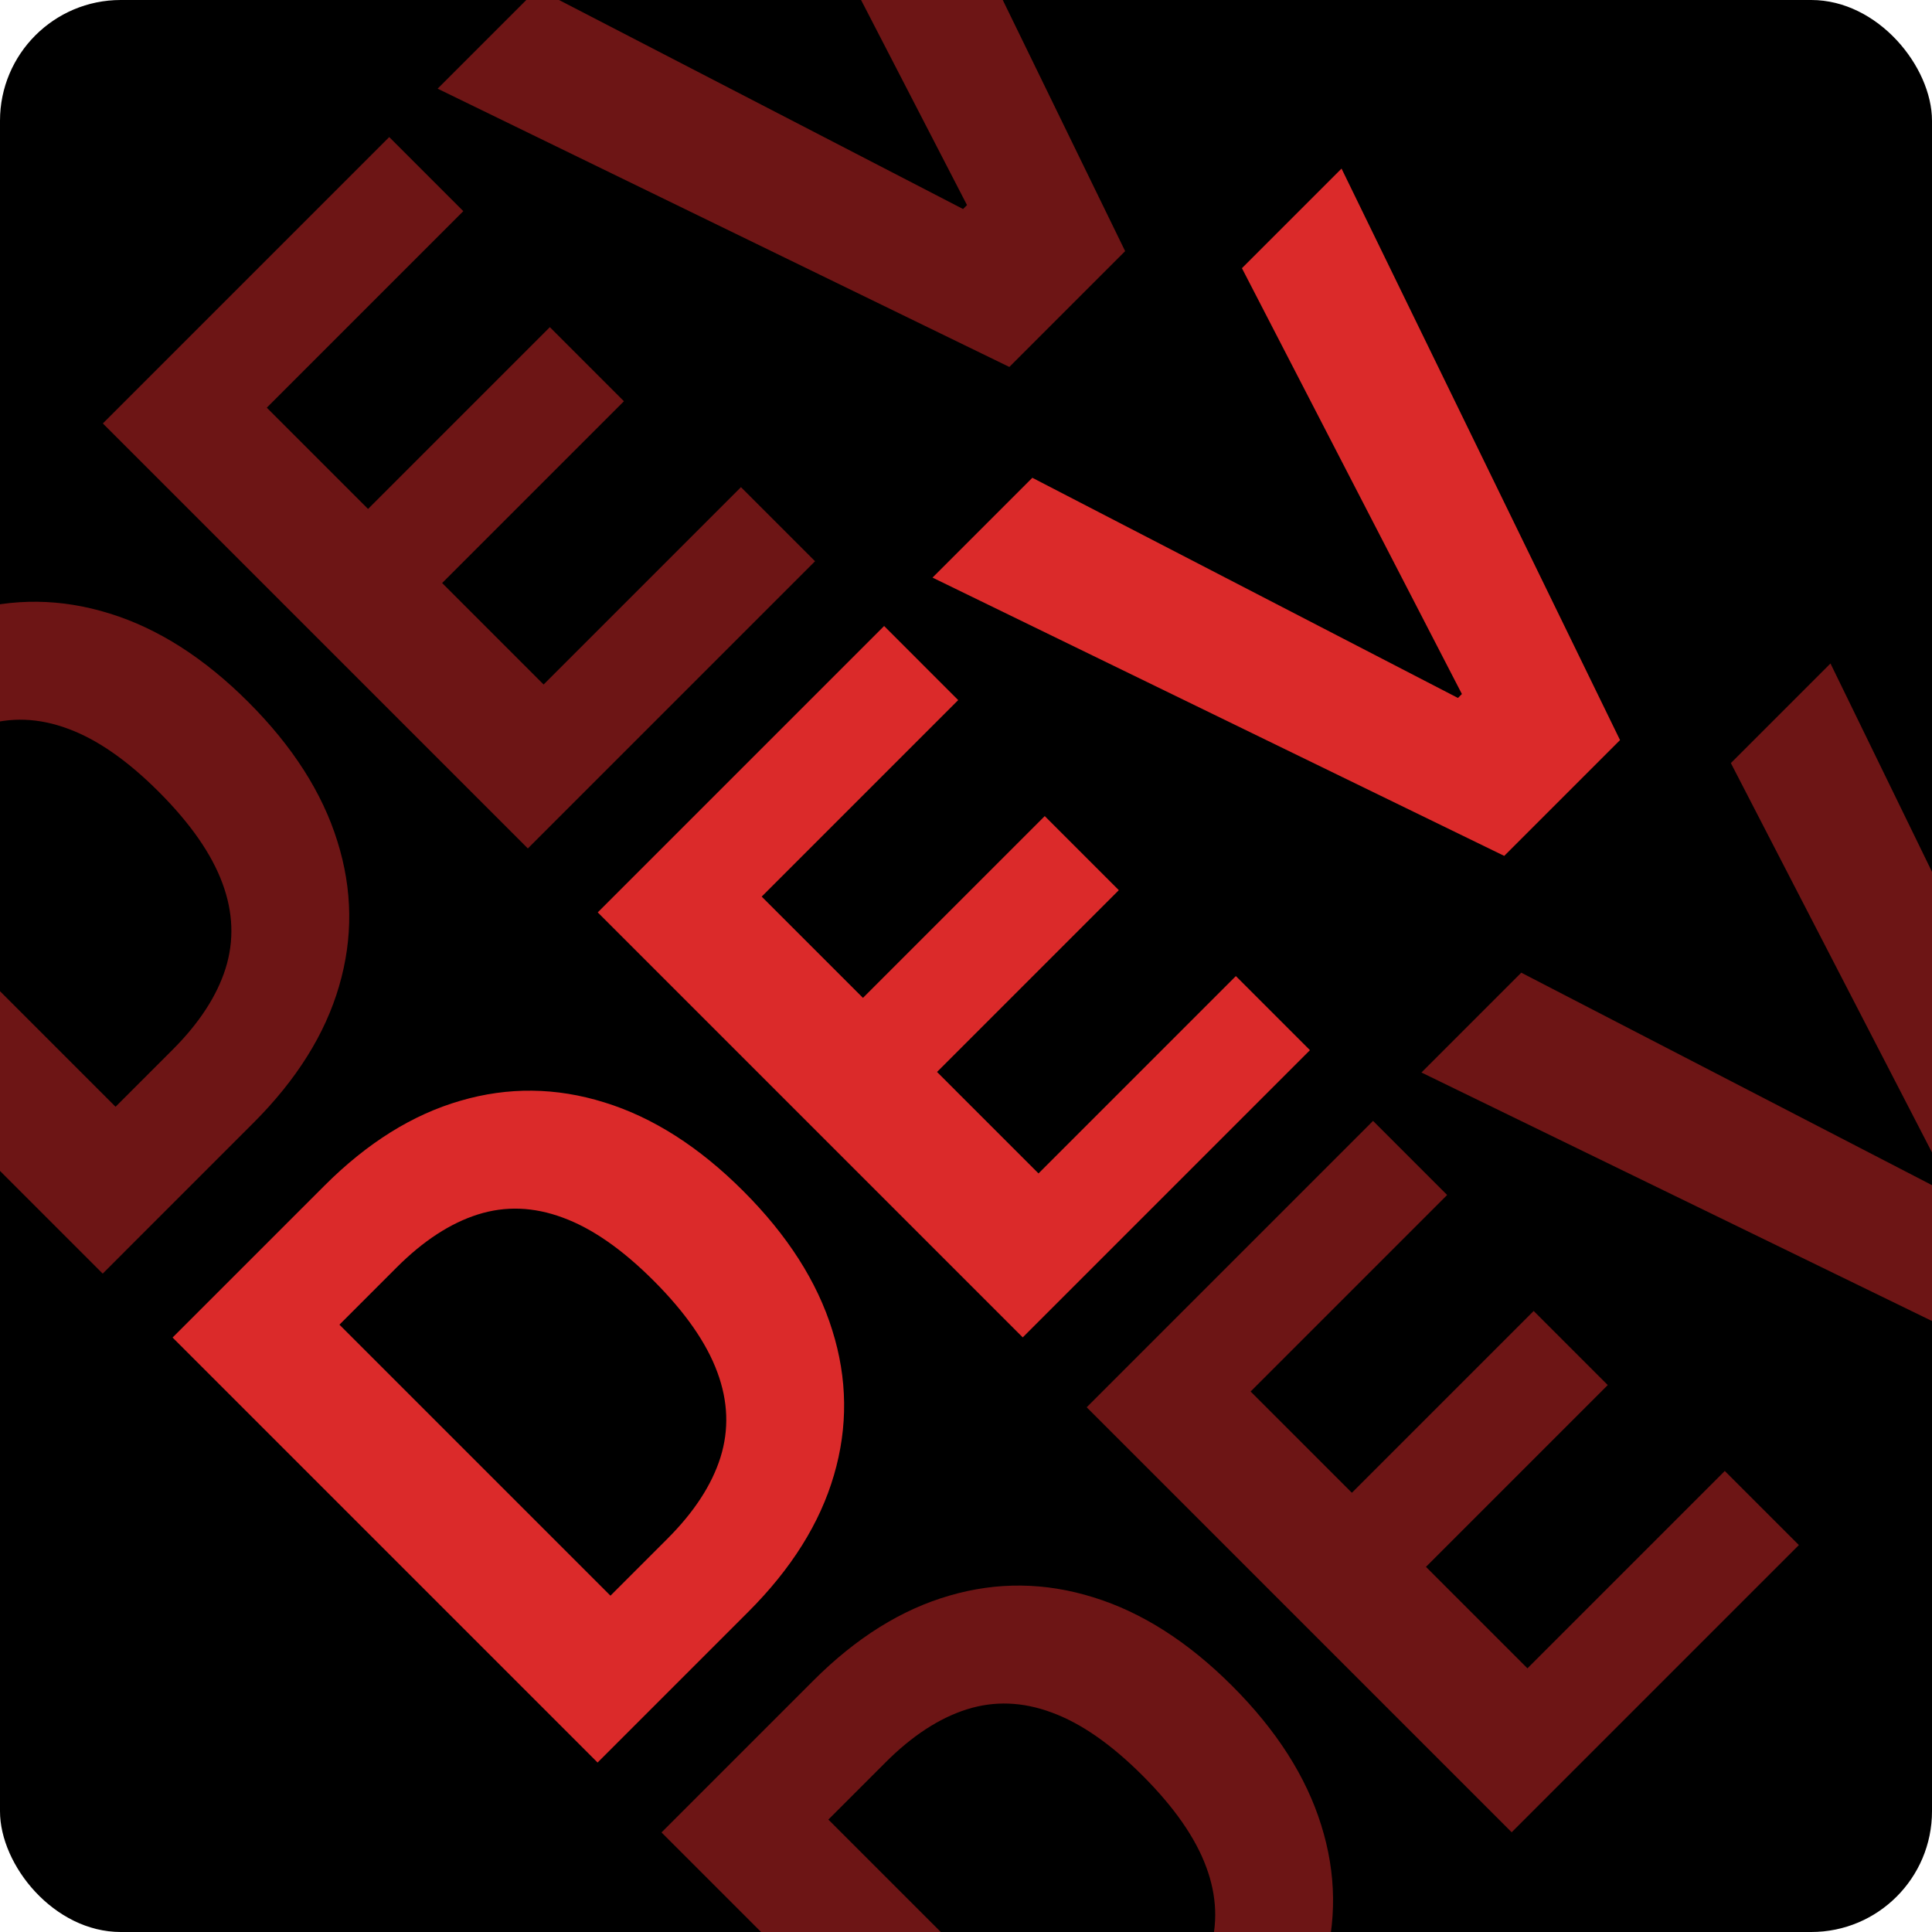
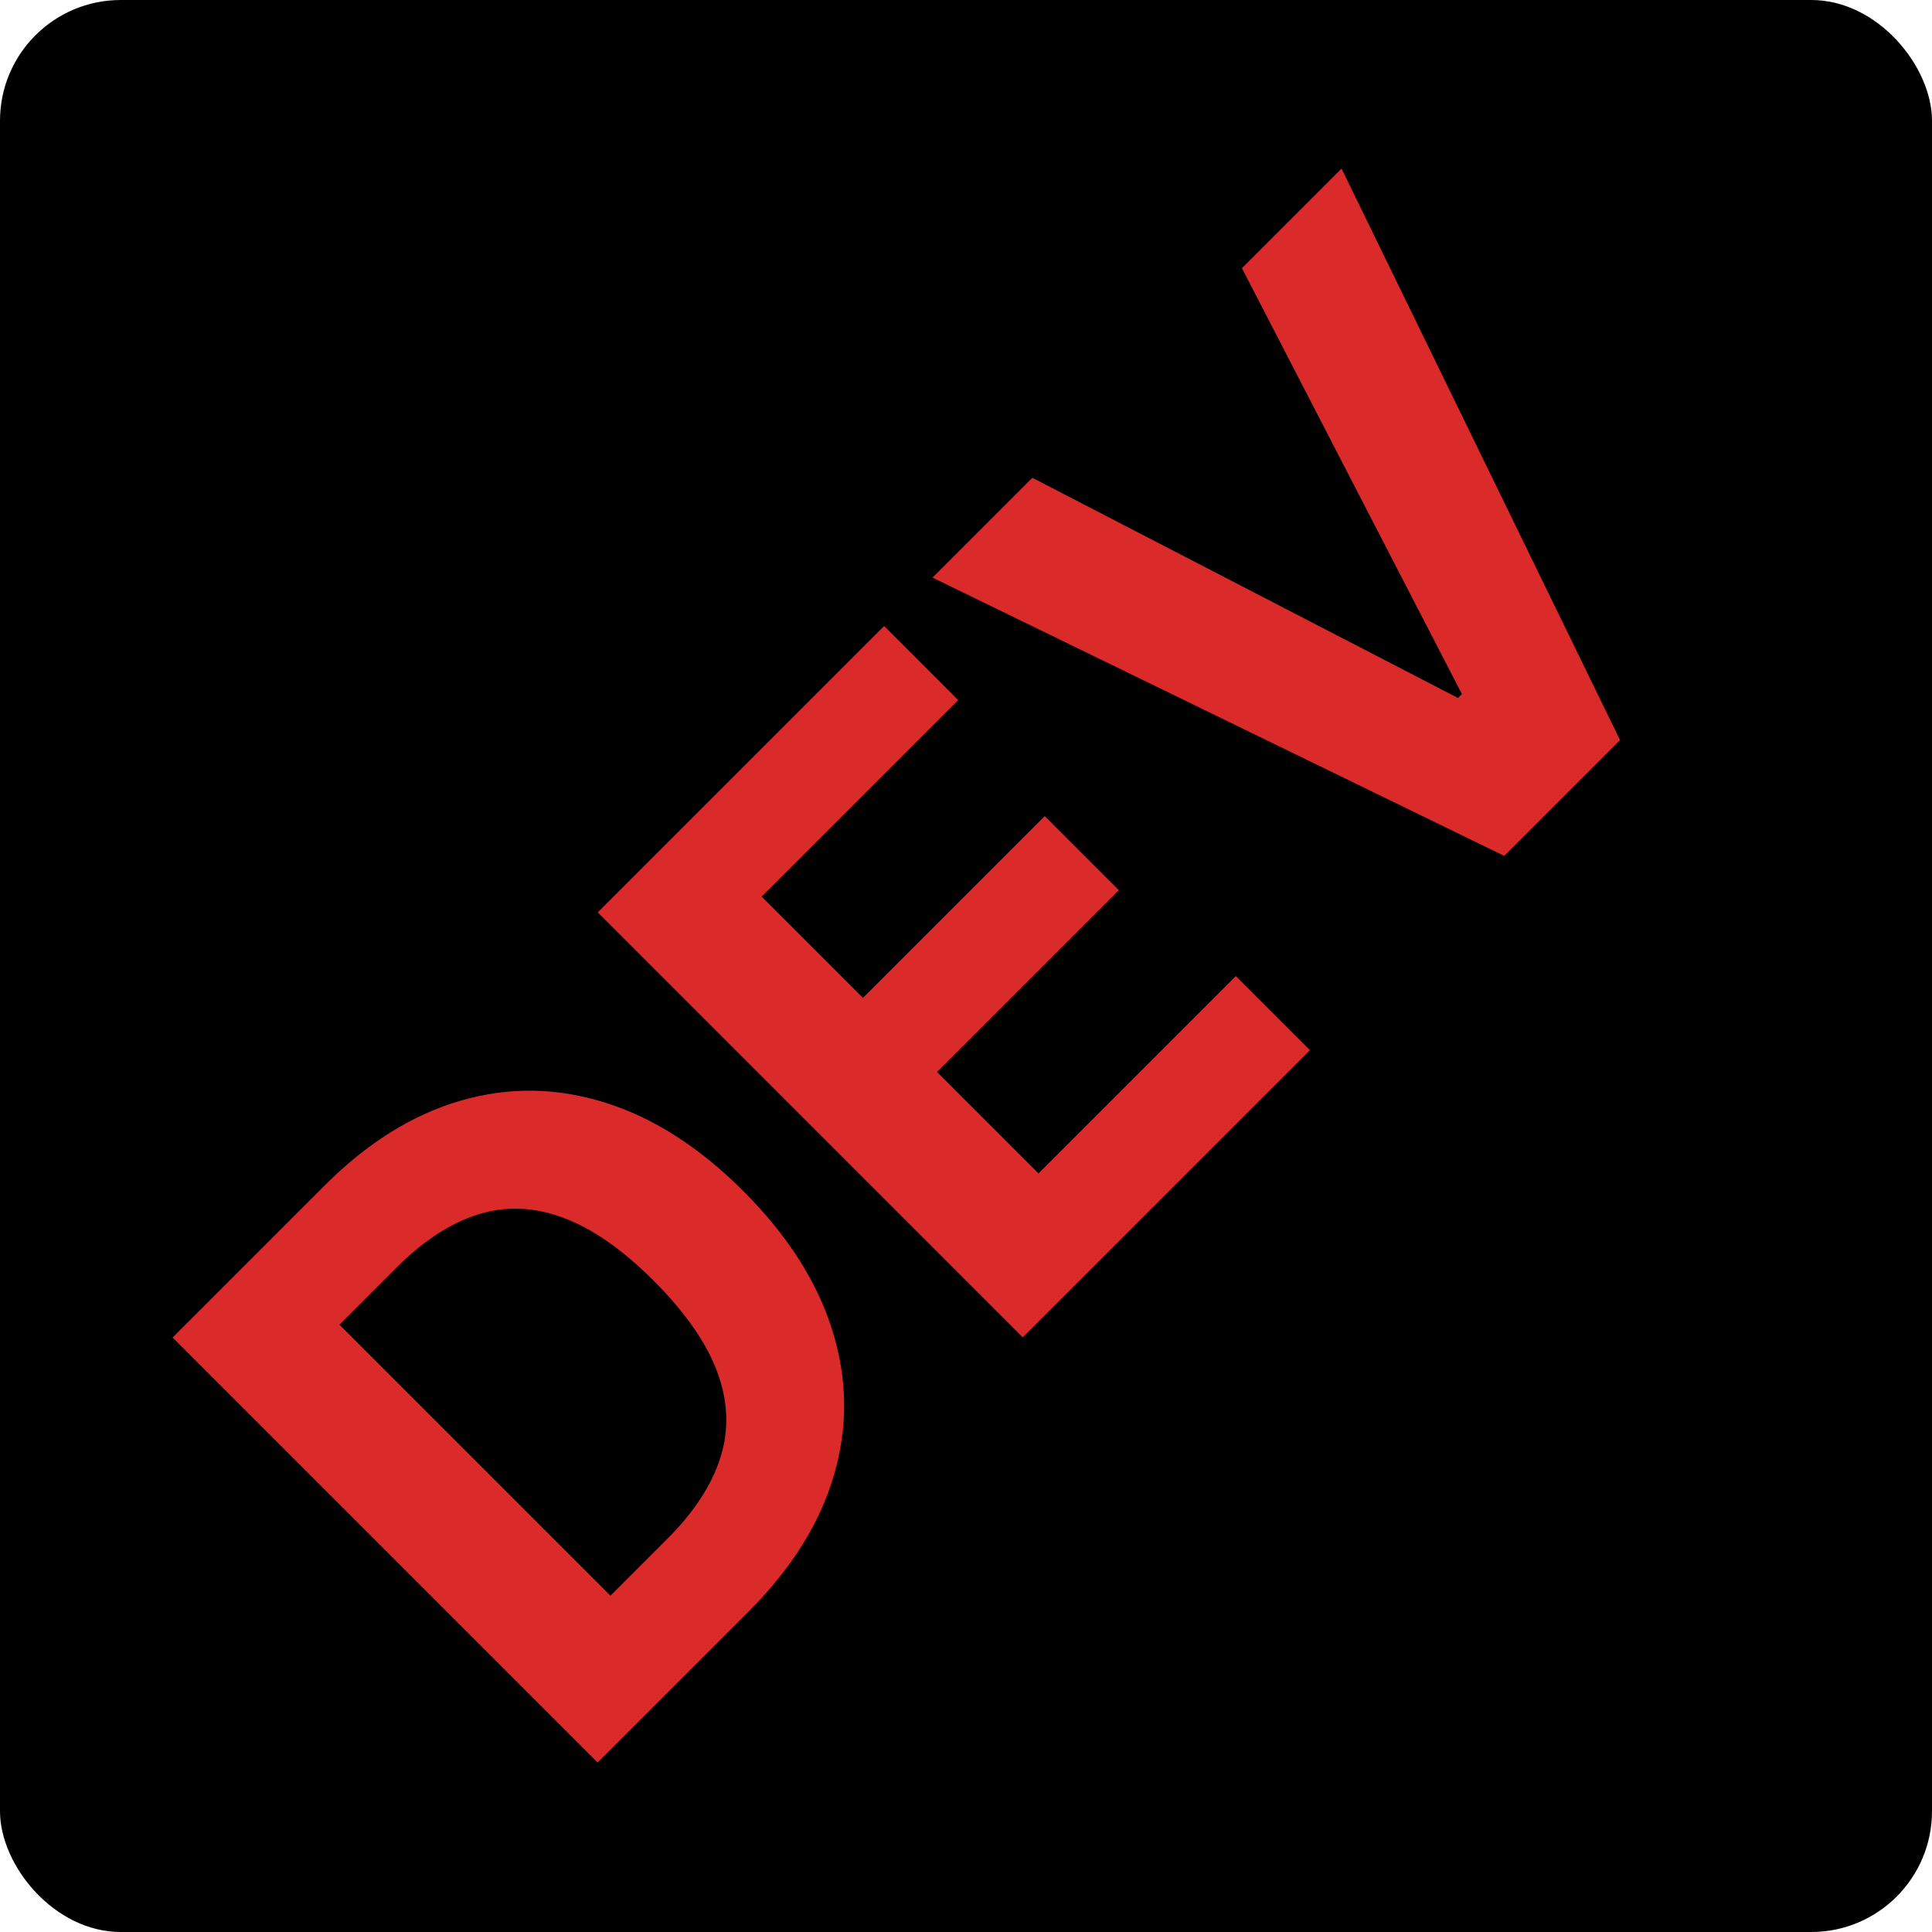
<svg xmlns="http://www.w3.org/2000/svg" fill="none" viewBox="0 0 512 512">
  <g clip-path="url(#a)">
    <rect width="512" height="512" fill="#000" rx="32" />
    <path fill="#DB2A2A" d="m198.293 427.165-39.927 39.926-112.63-112.63 40.257-40.256c11.329-11.329 23.336-18.827 36.022-22.493 12.649-3.703 25.371-3.556 38.166.44 12.832 3.96 25.096 11.787 36.792 23.483 11.732 11.732 19.596 24.033 23.593 36.902 4.033 12.832 4.179 25.627.44 38.386-3.703 12.722-11.274 24.803-22.713 36.242Zm-36.517-4.29 15.124-15.123c7.039-7.04 11.714-14.207 14.023-21.503 2.31-7.37 2.035-14.904-.825-22.603-2.859-7.773-8.487-15.857-16.883-24.253-8.323-8.323-16.352-13.896-24.088-16.719-7.699-2.859-15.197-3.134-22.493-.825-7.296 2.31-14.463 6.985-21.503 14.024l-15.178 15.179 71.823 71.823Zm109.261-68.455L158.408 241.79l75.893-75.893 19.633 19.634-52.08 52.08 26.837 26.837 48.176-48.175 19.633 19.633-48.176 48.176 26.893 26.892 52.3-52.3 19.633 19.633-76.113 76.113Zm2.544-227.803 112.794 58.35 1.045-1.045-58.294-112.85 26.397-26.397 73.804 151.456-30.688 30.687-151.511-73.748 26.453-26.453Z" />
-     <path fill="#DB2A2A" d="M67.14 297.593 27.216 337.52l-112.63-112.63 40.256-40.256c11.33-11.329 23.336-18.827 36.022-22.493 12.649-3.703 25.37-3.556 38.166.44 12.833 3.959 25.097 11.787 36.792 23.483 11.732 11.732 19.597 24.032 23.593 36.901 4.033 12.832 4.18 25.628.44 38.387-3.703 12.722-11.274 24.803-22.713 36.241Zm-36.516-4.289 15.124-15.124c7.04-7.039 11.714-14.207 14.024-21.503 2.31-7.369 2.034-14.903-.825-22.603-2.86-7.772-8.488-15.857-16.884-24.252-8.322-8.323-16.352-13.896-24.088-16.719-7.699-2.86-15.197-3.135-22.493-.825-7.295 2.31-14.463 6.984-21.503 14.024l-15.178 15.178 71.823 71.824Zm109.262-68.455-112.63-112.63 75.893-75.893 19.633 19.633-52.08 52.081 26.837 26.837 48.176-48.176 19.633 19.634-48.175 48.175 26.892 26.893 52.3-52.3 19.634 19.633-76.113 76.113Zm2.543-227.803 112.795 58.35 1.045-1.045L197.974-58.5l26.398-26.398L298.175 66.56l-30.687 30.687-151.512-73.749 26.453-26.452Zm185.435 561.271-39.926 39.926-112.63-112.63 40.257-40.256c11.329-11.329 23.336-18.827 36.021-22.493 12.649-3.703 25.371-3.556 38.167.44 12.832 3.96 25.096 11.787 36.792 23.483 11.732 11.732 19.596 24.033 23.592 36.901 4.033 12.833 4.18 25.628.44 38.387-3.703 12.722-11.274 24.803-22.713 36.242Zm-36.516-4.29 15.123-15.124c7.04-7.039 11.714-14.207 14.024-21.503 2.31-7.369 2.035-14.903-.825-22.603-2.86-7.772-8.487-15.856-16.883-24.252-8.323-8.323-16.352-13.896-24.088-16.719-7.699-2.86-15.197-3.135-22.493-.825-7.296 2.31-14.464 6.985-21.503 14.024l-15.179 15.179 71.824 71.823Zm109.261-68.455-112.63-112.63 75.893-75.893 19.634 19.633-52.081 52.081 26.838 26.837 48.175-48.175 19.634 19.633-48.176 48.175 26.893 26.893 52.3-52.3 19.633 19.633-76.113 76.113Zm2.544-227.803 112.794 58.35 1.045-1.045-58.295-112.85 26.398-26.397 73.803 151.456-30.687 30.687L376.7 284.222l26.453-26.453Z" opacity=".5" />
  </g>
  <defs>
    <clipPath id="a">
      <rect width="512" height="512" fill="#fff" rx="32" />
    </clipPath>
  </defs>
</svg>